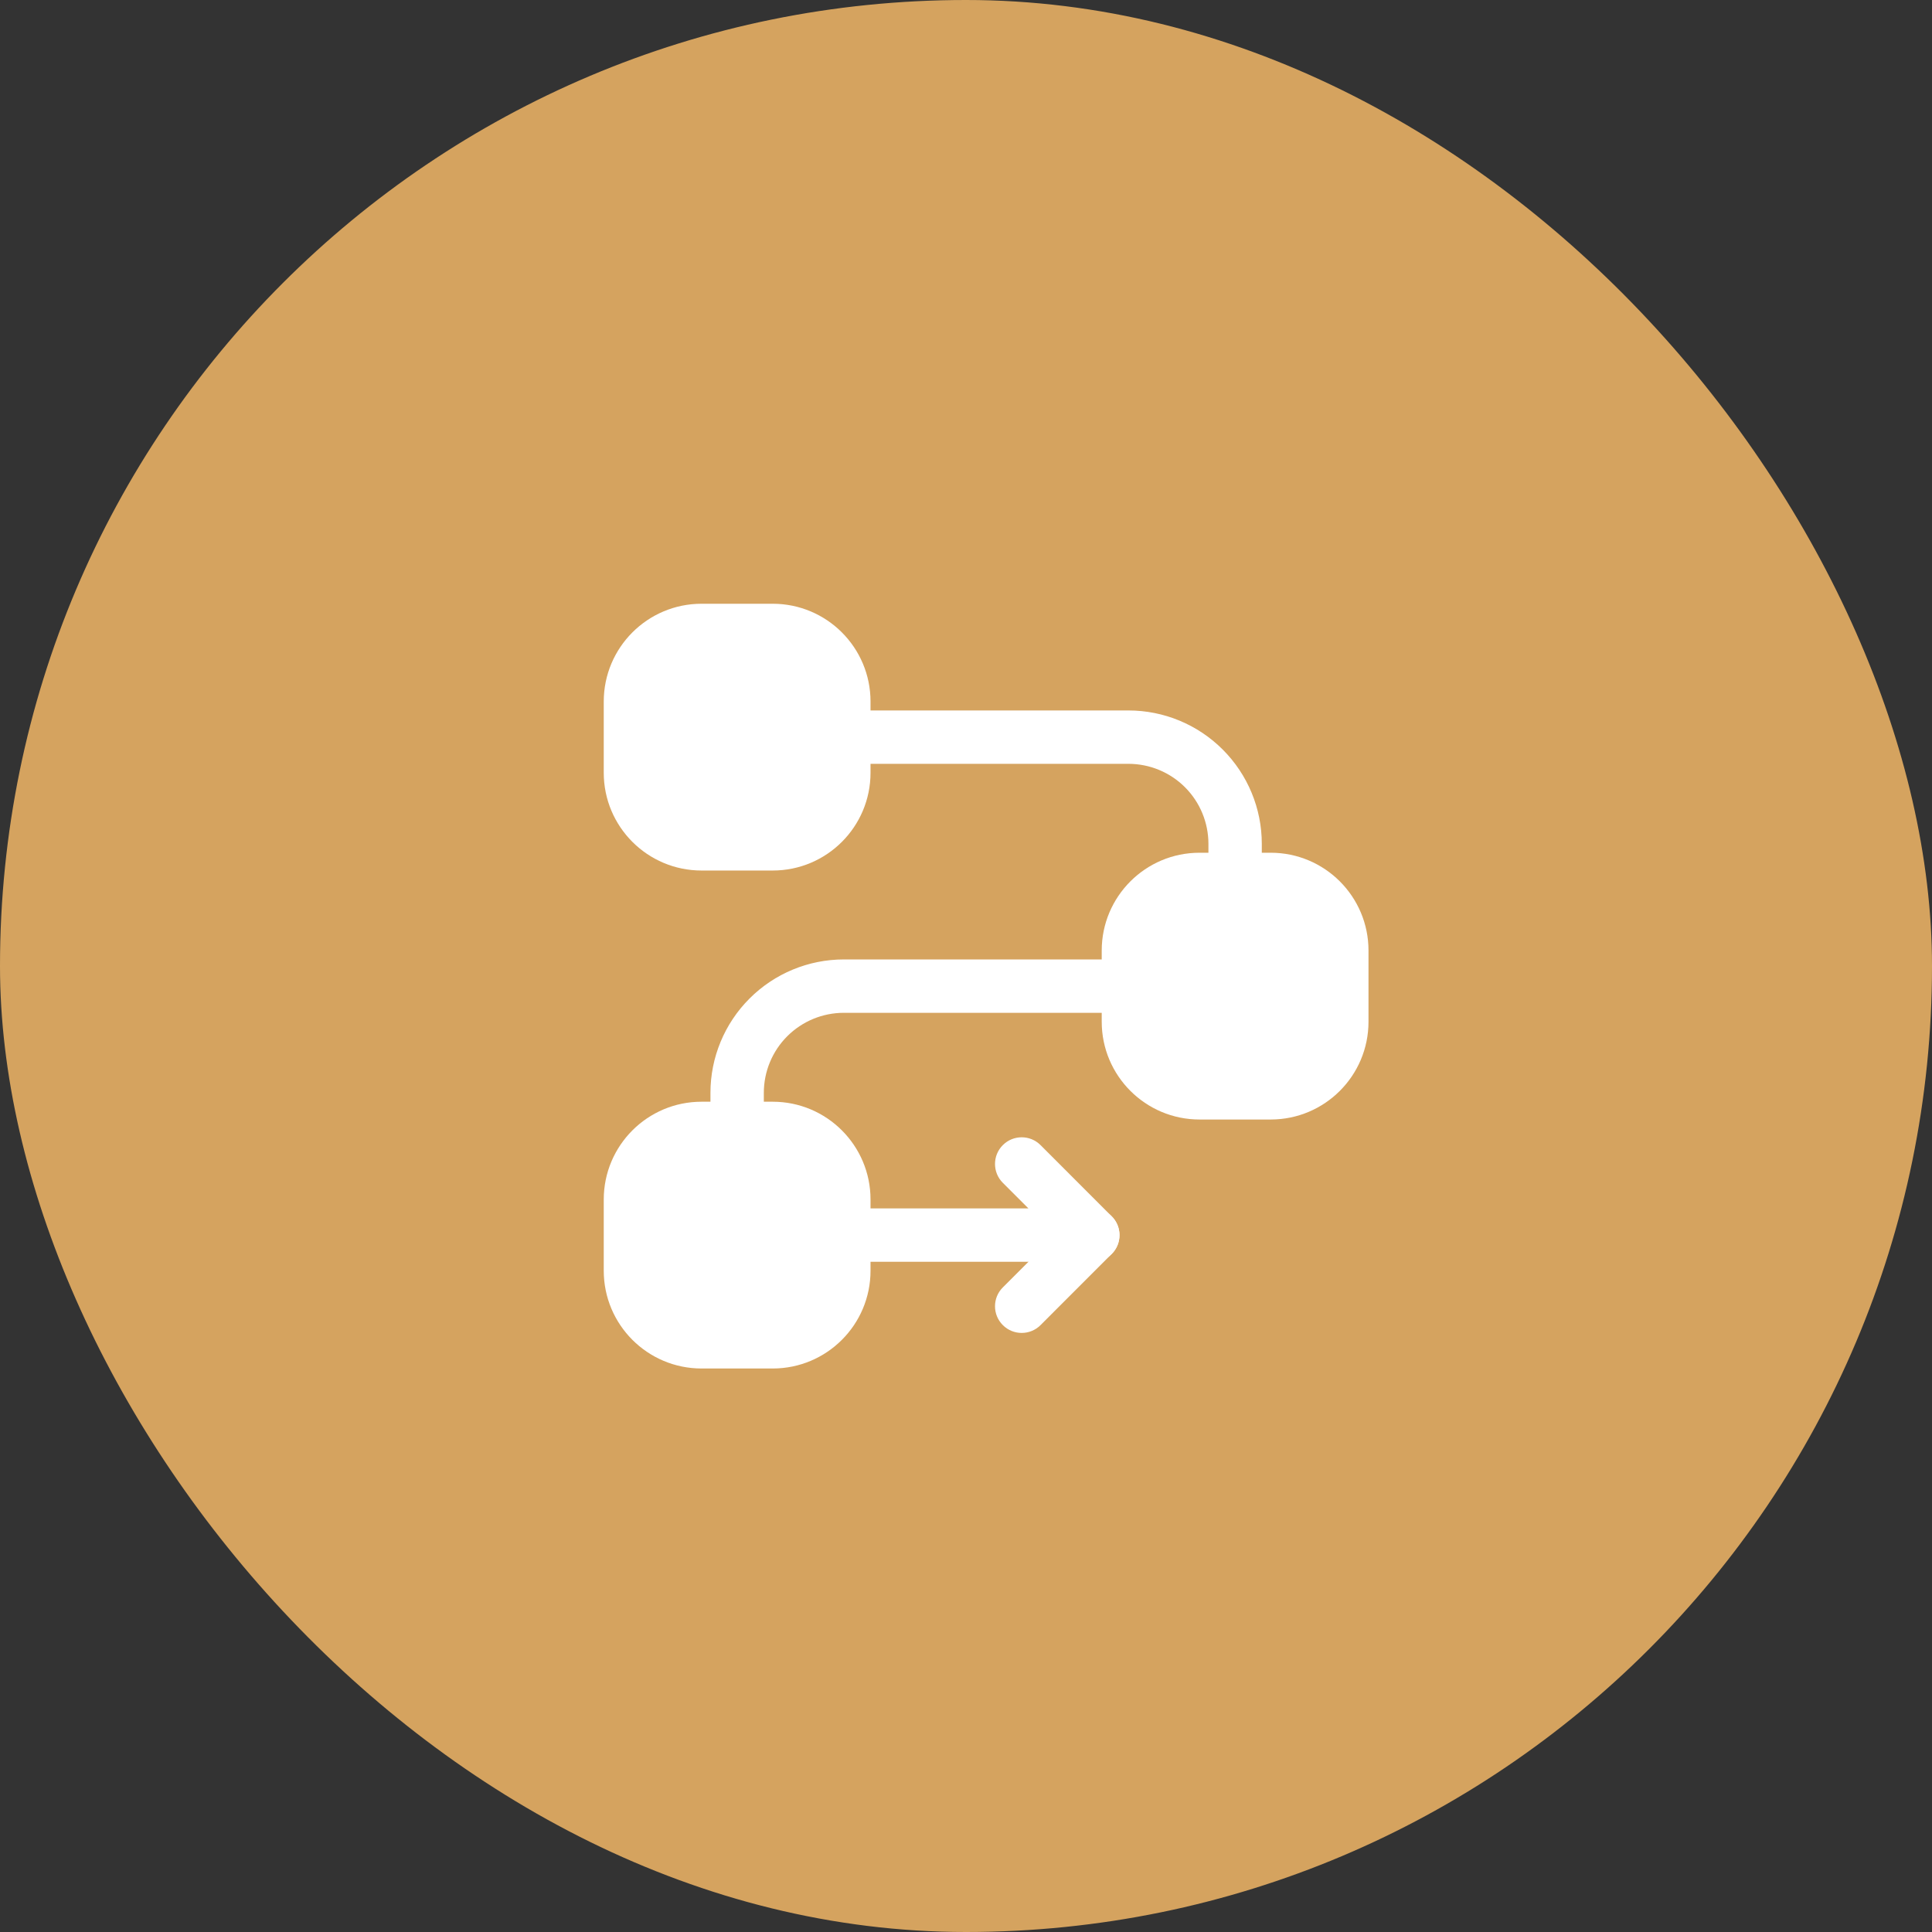
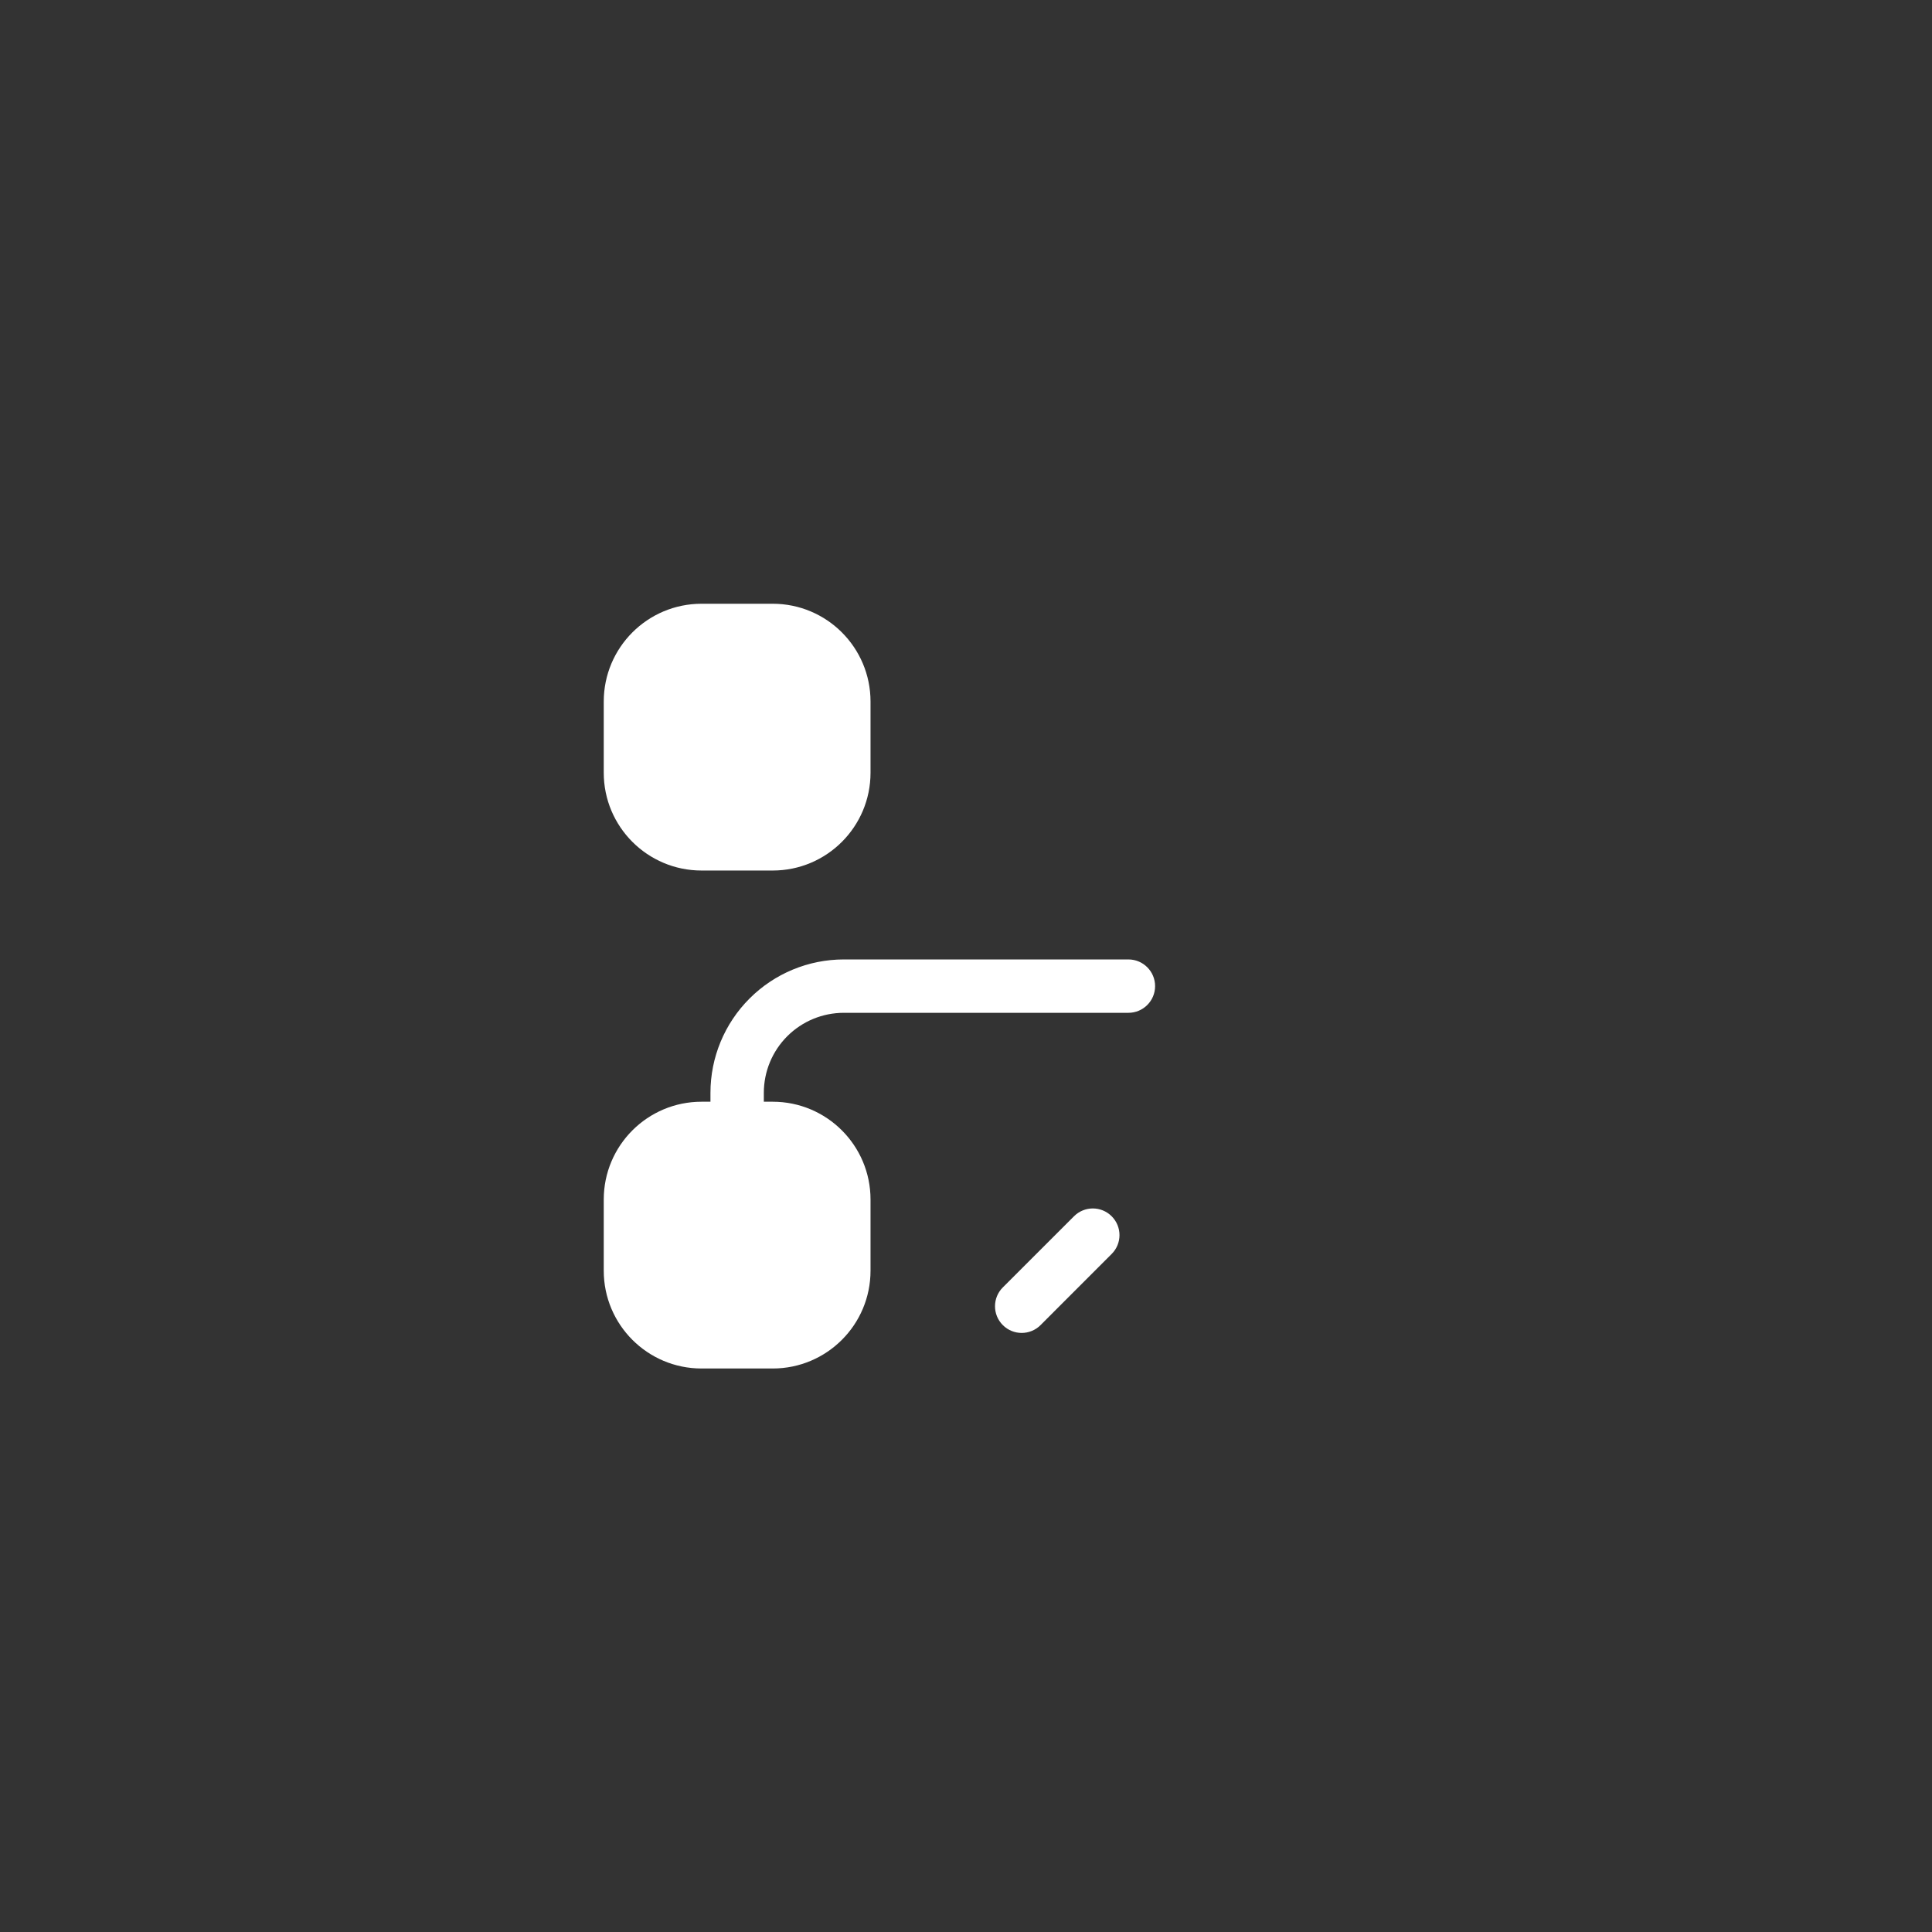
<svg xmlns="http://www.w3.org/2000/svg" width="48" height="48" viewBox="0 0 48 48" fill="none">
  <rect x="0" y="0" width="48" height="48" fill="#333333" stroke="none" />
-   <rect width="48" height="48" rx="24" fill="#D5A35F" />
-   <path fill-rule="evenodd" clip-rule="evenodd" d="M27.372 23.616V25.384C27.372 26.726 28.46 27.814 29.802 27.814H31.57C32.912 27.814 34 26.726 34 25.384V23.616C34 22.274 32.912 21.186 31.57 21.186H29.802C28.46 21.186 27.372 22.274 27.372 23.616Z" fill="white" />
  <path fill-rule="evenodd" clip-rule="evenodd" d="M15 17.43V19.198C15 20.54 16.088 21.628 17.43 21.628H19.198C20.54 21.628 21.628 20.54 21.628 19.198V17.43C21.628 16.088 20.54 15 19.198 15H17.43C16.088 15 15 16.088 15 17.43Z" fill="white" />
  <path fill-rule="evenodd" clip-rule="evenodd" d="M15 29.802V31.57C15 32.912 16.088 34 17.43 34H19.198C20.54 34 21.628 32.912 21.628 31.57V29.802C21.628 28.46 20.54 27.372 19.198 27.372H17.43C16.088 27.372 15 28.46 15 29.802Z" fill="white" />
  <path fill-rule="evenodd" clip-rule="evenodd" d="M18.279 28.697L18.314 28.698L18.342 28.694C18.47 28.677 18.977 28.569 18.977 28.023V27.151C18.977 26.624 19.186 26.118 19.559 25.745C19.932 25.372 20.438 25.163 20.965 25.163H28.035C28.401 25.163 28.698 24.866 28.698 24.5C28.698 24.134 28.401 23.837 28.035 23.837H20.965C20.086 23.837 19.244 24.186 18.622 24.808C18 25.43 17.651 26.272 17.651 27.151V28.035C17.651 28.081 17.656 28.126 17.665 28.169C17.683 28.264 17.718 28.341 17.764 28.405C17.877 28.573 18.066 28.686 18.279 28.697Z" fill="white" />
-   <path fill-rule="evenodd" clip-rule="evenodd" d="M30.652 22.511L30.686 22.512L30.714 22.508C30.842 22.49 31.349 22.383 31.349 21.837C31.349 21.772 31.349 21.422 31.349 20.965C31.349 20.086 31 19.244 30.378 18.622C29.756 18 28.914 17.651 28.035 17.651H20.965C20.599 17.651 20.302 17.948 20.302 18.314C20.302 18.68 20.599 18.977 20.965 18.977H28.035C28.562 18.977 29.068 19.186 29.441 19.559C29.814 19.932 30.023 20.438 30.023 20.965V21.849C30.023 21.895 30.028 21.94 30.037 21.983C30.055 22.078 30.09 22.155 30.136 22.219C30.25 22.387 30.438 22.5 30.652 22.511Z" fill="white" />
-   <path fill-rule="evenodd" clip-rule="evenodd" d="M20.965 31.349H27.151C27.419 31.349 27.661 31.187 27.764 30.94C27.866 30.692 27.809 30.407 27.619 30.218L25.852 28.45C25.594 28.191 25.173 28.191 24.915 28.45C24.656 28.708 24.656 29.129 24.915 29.387L25.551 30.023H20.965C20.599 30.023 20.302 30.32 20.302 30.686C20.302 31.052 20.599 31.349 20.965 31.349Z" fill="white" />
  <path fill-rule="evenodd" clip-rule="evenodd" d="M26.683 30.218L24.915 31.985C24.656 32.243 24.656 32.664 24.915 32.922C25.173 33.181 25.594 33.181 25.852 32.922L27.619 31.154C27.878 30.896 27.878 30.476 27.619 30.218C27.361 29.959 26.941 29.959 26.683 30.218Z" fill="white" />
</svg>